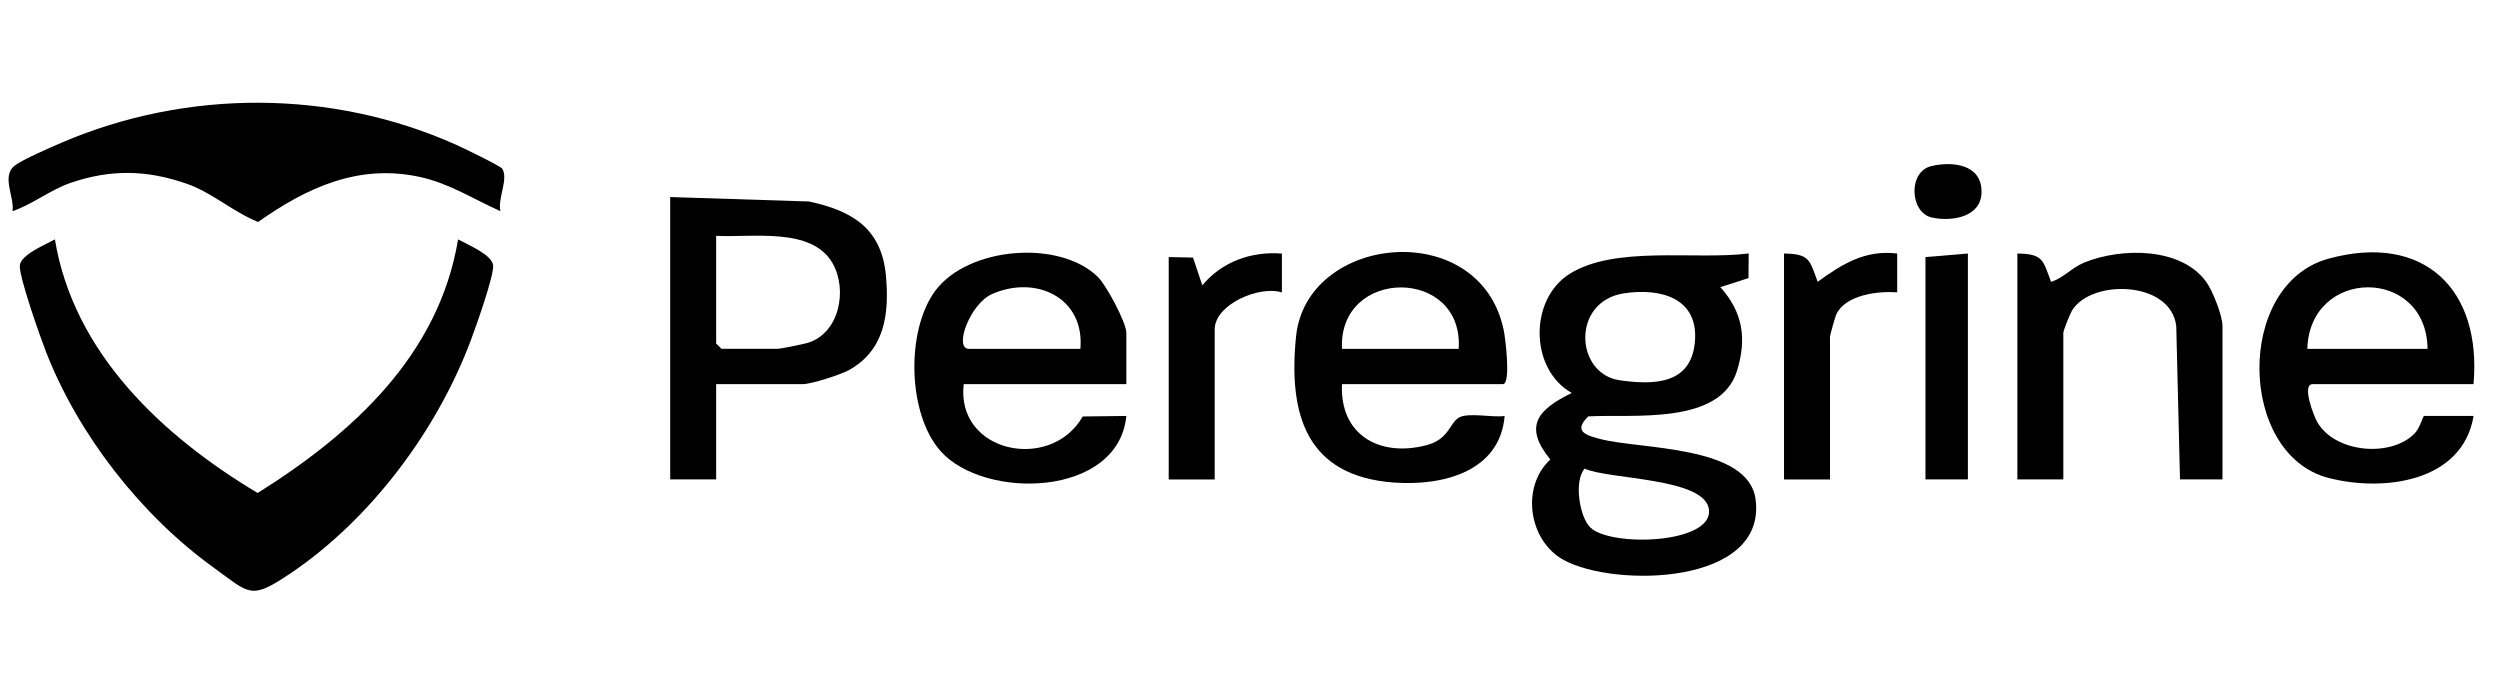
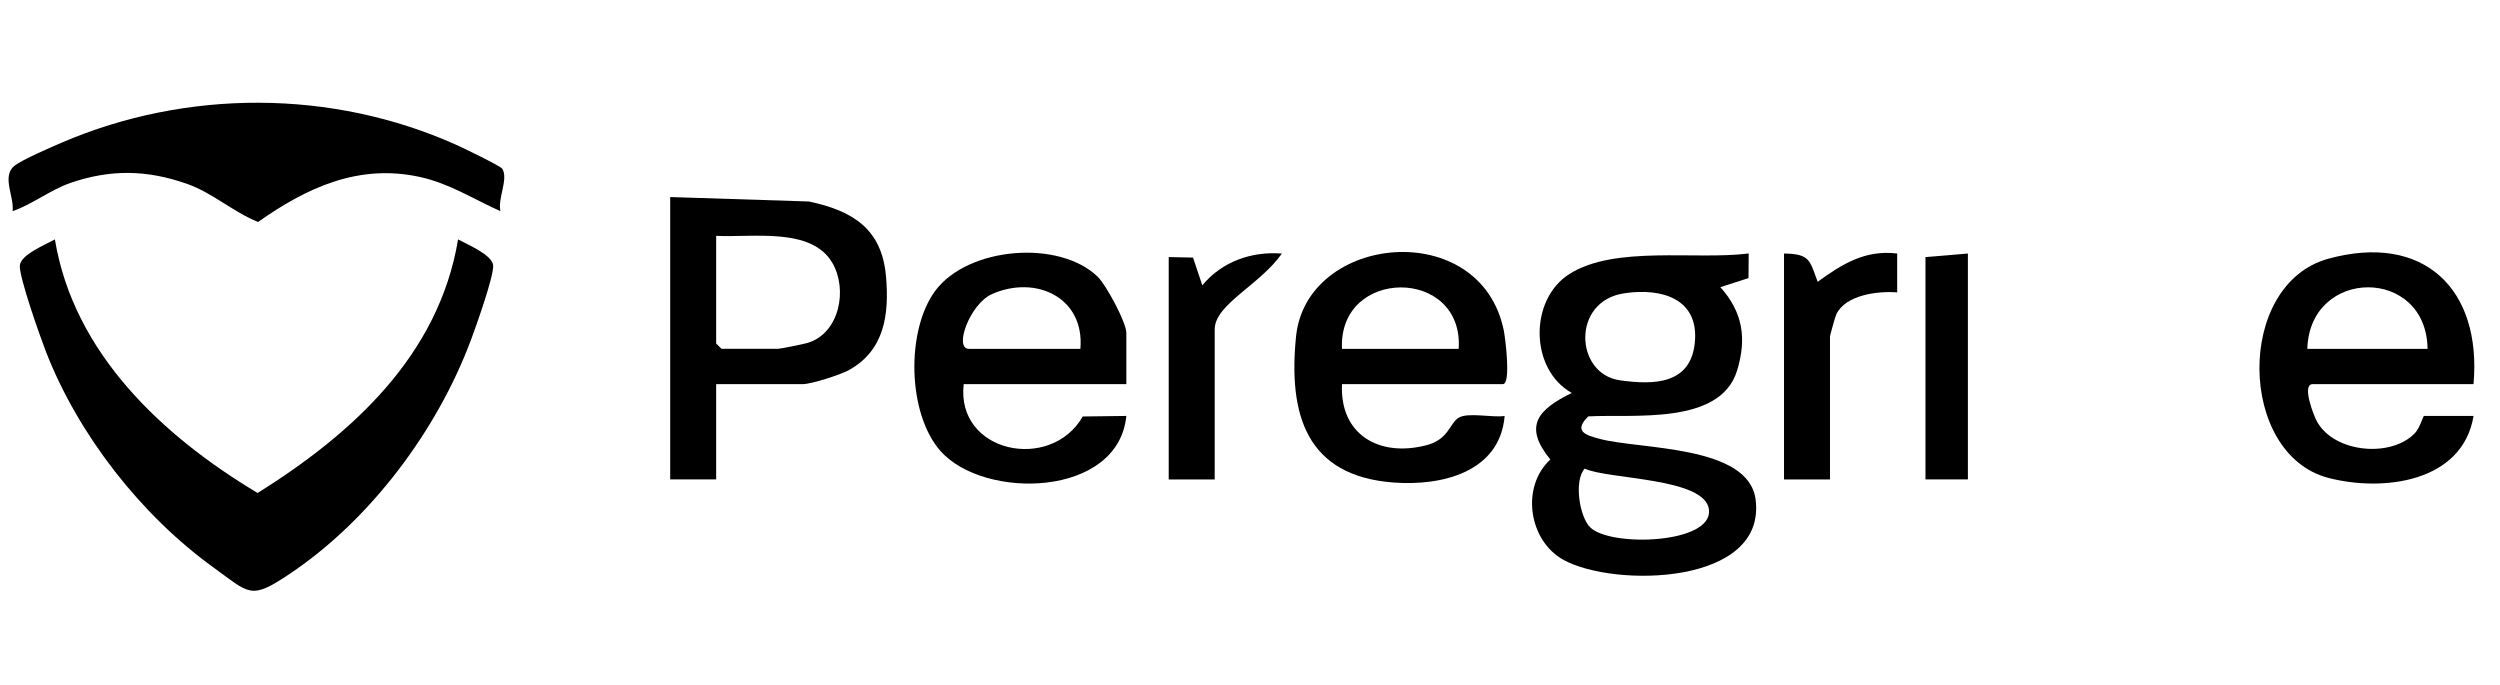
<svg xmlns="http://www.w3.org/2000/svg" width="292" height="80" viewBox="0 0 292 80" fill="none">
  <path d="M53.504 27.962C54.557 28.55 57.532 29.761 57.602 31.024C57.671 32.287 55.639 38.012 55.046 39.604C51.093 50.237 43.278 60.714 33.805 67.051C29.23 70.107 29.201 69.369 24.868 66.232C16.472 60.16 9.169 50.807 5.393 41.143C4.714 39.402 2.24 32.419 2.315 31.024C2.384 29.755 5.359 28.55 6.412 27.962C8.61 41.293 19.038 50.969 30.093 57.583C41.166 50.64 51.242 41.518 53.504 27.962Z" fill="black" />
  <path d="M58.453 24.664C55.305 23.262 52.48 21.417 49.038 20.668C41.891 19.105 35.842 21.907 30.145 25.927C27.21 24.75 24.833 22.519 21.812 21.463C17.145 19.832 12.932 19.757 8.259 21.354C5.86 22.178 3.845 23.845 1.463 24.664C1.71 23.02 0.134 20.576 1.71 19.347C2.602 18.65 6.009 17.174 7.258 16.637C21.812 10.41 38.749 10.415 53.234 16.891C54.033 17.248 58.465 19.382 58.666 19.711C59.414 20.933 58.096 23.188 58.453 24.664Z" fill="black" />
-   <path d="M235.628 29.611C238.672 29.657 238.609 30.39 239.564 32.921C241.095 32.431 241.935 31.272 243.483 30.649C247.777 28.913 254.769 28.85 257.698 32.938C258.446 33.982 259.586 36.871 259.586 38.064V55.997H254.625L254.187 38.087C253.566 32.794 244.347 32.569 242.045 36.219C241.792 36.623 240.997 38.583 240.997 38.883V55.991H235.628V29.611Z" fill="black" />
  <path d="M208.373 29.611C211.4 29.657 211.36 30.378 212.304 32.915C215.158 30.839 217.863 29.155 221.592 29.611V34.149C219.325 33.976 215.538 34.432 214.473 36.732C214.352 36.992 213.742 39.171 213.742 39.304V56.003H208.373V29.611Z" fill="black" />
-   <path d="M136.512 30.026L139.344 30.084L140.431 33.325C142.716 30.562 146.163 29.334 149.725 29.617V34.155C147.118 33.319 141.876 35.544 141.876 38.479V56.003H136.506V30.026H136.512Z" fill="black" />
+   <path d="M136.512 30.026L139.344 30.084L140.431 33.325C142.716 30.562 146.163 29.334 149.725 29.617C147.118 33.319 141.876 35.544 141.876 38.479V56.003H136.506V30.026H136.512Z" fill="black" />
  <path d="M229.85 29.611V55.997H224.895V30.026L229.85 29.611Z" fill="black" />
-   <path d="M225.603 19.393C228.089 18.817 231.444 19.192 231.444 22.398C231.444 25.384 227.94 25.927 225.603 25.396C223.094 24.831 222.806 20.039 225.603 19.393Z" fill="black" />
  <path d="M204.247 29.611L204.224 32.483L200.938 33.538C203.55 36.456 204.051 39.523 202.883 43.306C200.909 49.7 190.706 48.345 185.509 48.634C183.702 50.398 185.267 50.842 186.879 51.269C191.529 52.508 204.189 51.961 205.047 58.298C206.411 68.365 188.565 68.659 182.632 65.402C178.54 63.159 177.608 56.885 181.078 53.667C177.861 49.741 179.662 47.821 183.581 45.895C178.666 43.144 178.586 34.997 183.305 32.004C188.628 28.631 198.06 30.395 204.241 29.605L204.247 29.611ZM189.204 44.419C193.232 44.989 197.479 44.874 197.957 40.007C198.463 34.864 194.055 33.596 189.687 34.259C183.524 35.193 183.944 43.675 189.204 44.419ZM199.614 59.566C199.252 55.761 187.886 56.032 185.089 54.734C183.8 56.181 184.49 60.454 185.785 61.642C188.277 63.925 199.988 63.493 199.614 59.566Z" fill="black" />
  <path d="M83.648 44.868V55.997H78.279V23.015L94.484 23.534C99.612 24.623 103.002 26.734 103.485 32.275C103.871 36.68 103.341 40.913 99.146 43.231C98.15 43.779 94.749 44.868 93.765 44.868H83.648ZM83.648 40.123L84.269 40.74H90.876C91.17 40.74 93.846 40.192 94.317 40.054C98.041 38.947 99.048 33.843 97.218 30.701C94.766 26.492 87.809 27.772 83.648 27.547V40.123Z" fill="black" />
  <path d="M156.746 44.868C156.464 50.779 161.114 53.425 166.581 52.007C169.24 51.321 169.286 49.452 170.374 48.789C171.461 48.126 174.385 48.812 175.743 48.582C175.196 55.144 168.423 56.781 162.783 56.36C152.574 55.599 150.462 48.432 151.377 39.31C152.585 27.299 172.906 25.298 175.639 38.577C175.806 39.396 176.52 44.868 175.53 44.868H156.74H156.746ZM156.746 40.745H170.374C170.995 31.156 156.286 31.203 156.746 40.745Z" fill="black" />
  <path d="M288.907 44.868H270.117C268.811 44.868 270.226 48.541 270.652 49.285C272.707 52.906 279.29 53.477 282.053 50.6C282.651 49.977 283.014 48.582 283.129 48.582H288.912C287.623 56.343 278.329 57.479 271.953 55.818C261.375 53.068 261.059 33.198 271.958 30.216C283.111 27.166 289.885 33.769 288.907 44.868ZM269.495 40.745H283.537C283.428 31.133 269.777 31.191 269.495 40.745Z" fill="black" />
  <path d="M131.557 44.868H112.56C111.64 52.912 122.741 55.161 126.464 48.645L131.557 48.582C130.625 58.096 114.983 58.43 109.873 52.705C105.977 48.34 105.798 38.572 109.257 33.941C113.073 28.838 123.69 27.945 128.214 32.327C129.198 33.284 131.557 37.661 131.557 38.883V44.868ZM115.858 34.351C113.291 35.492 111.363 40.745 113.176 40.745H126.188C126.712 34.737 120.963 32.085 115.858 34.351Z" fill="black" />
</svg>